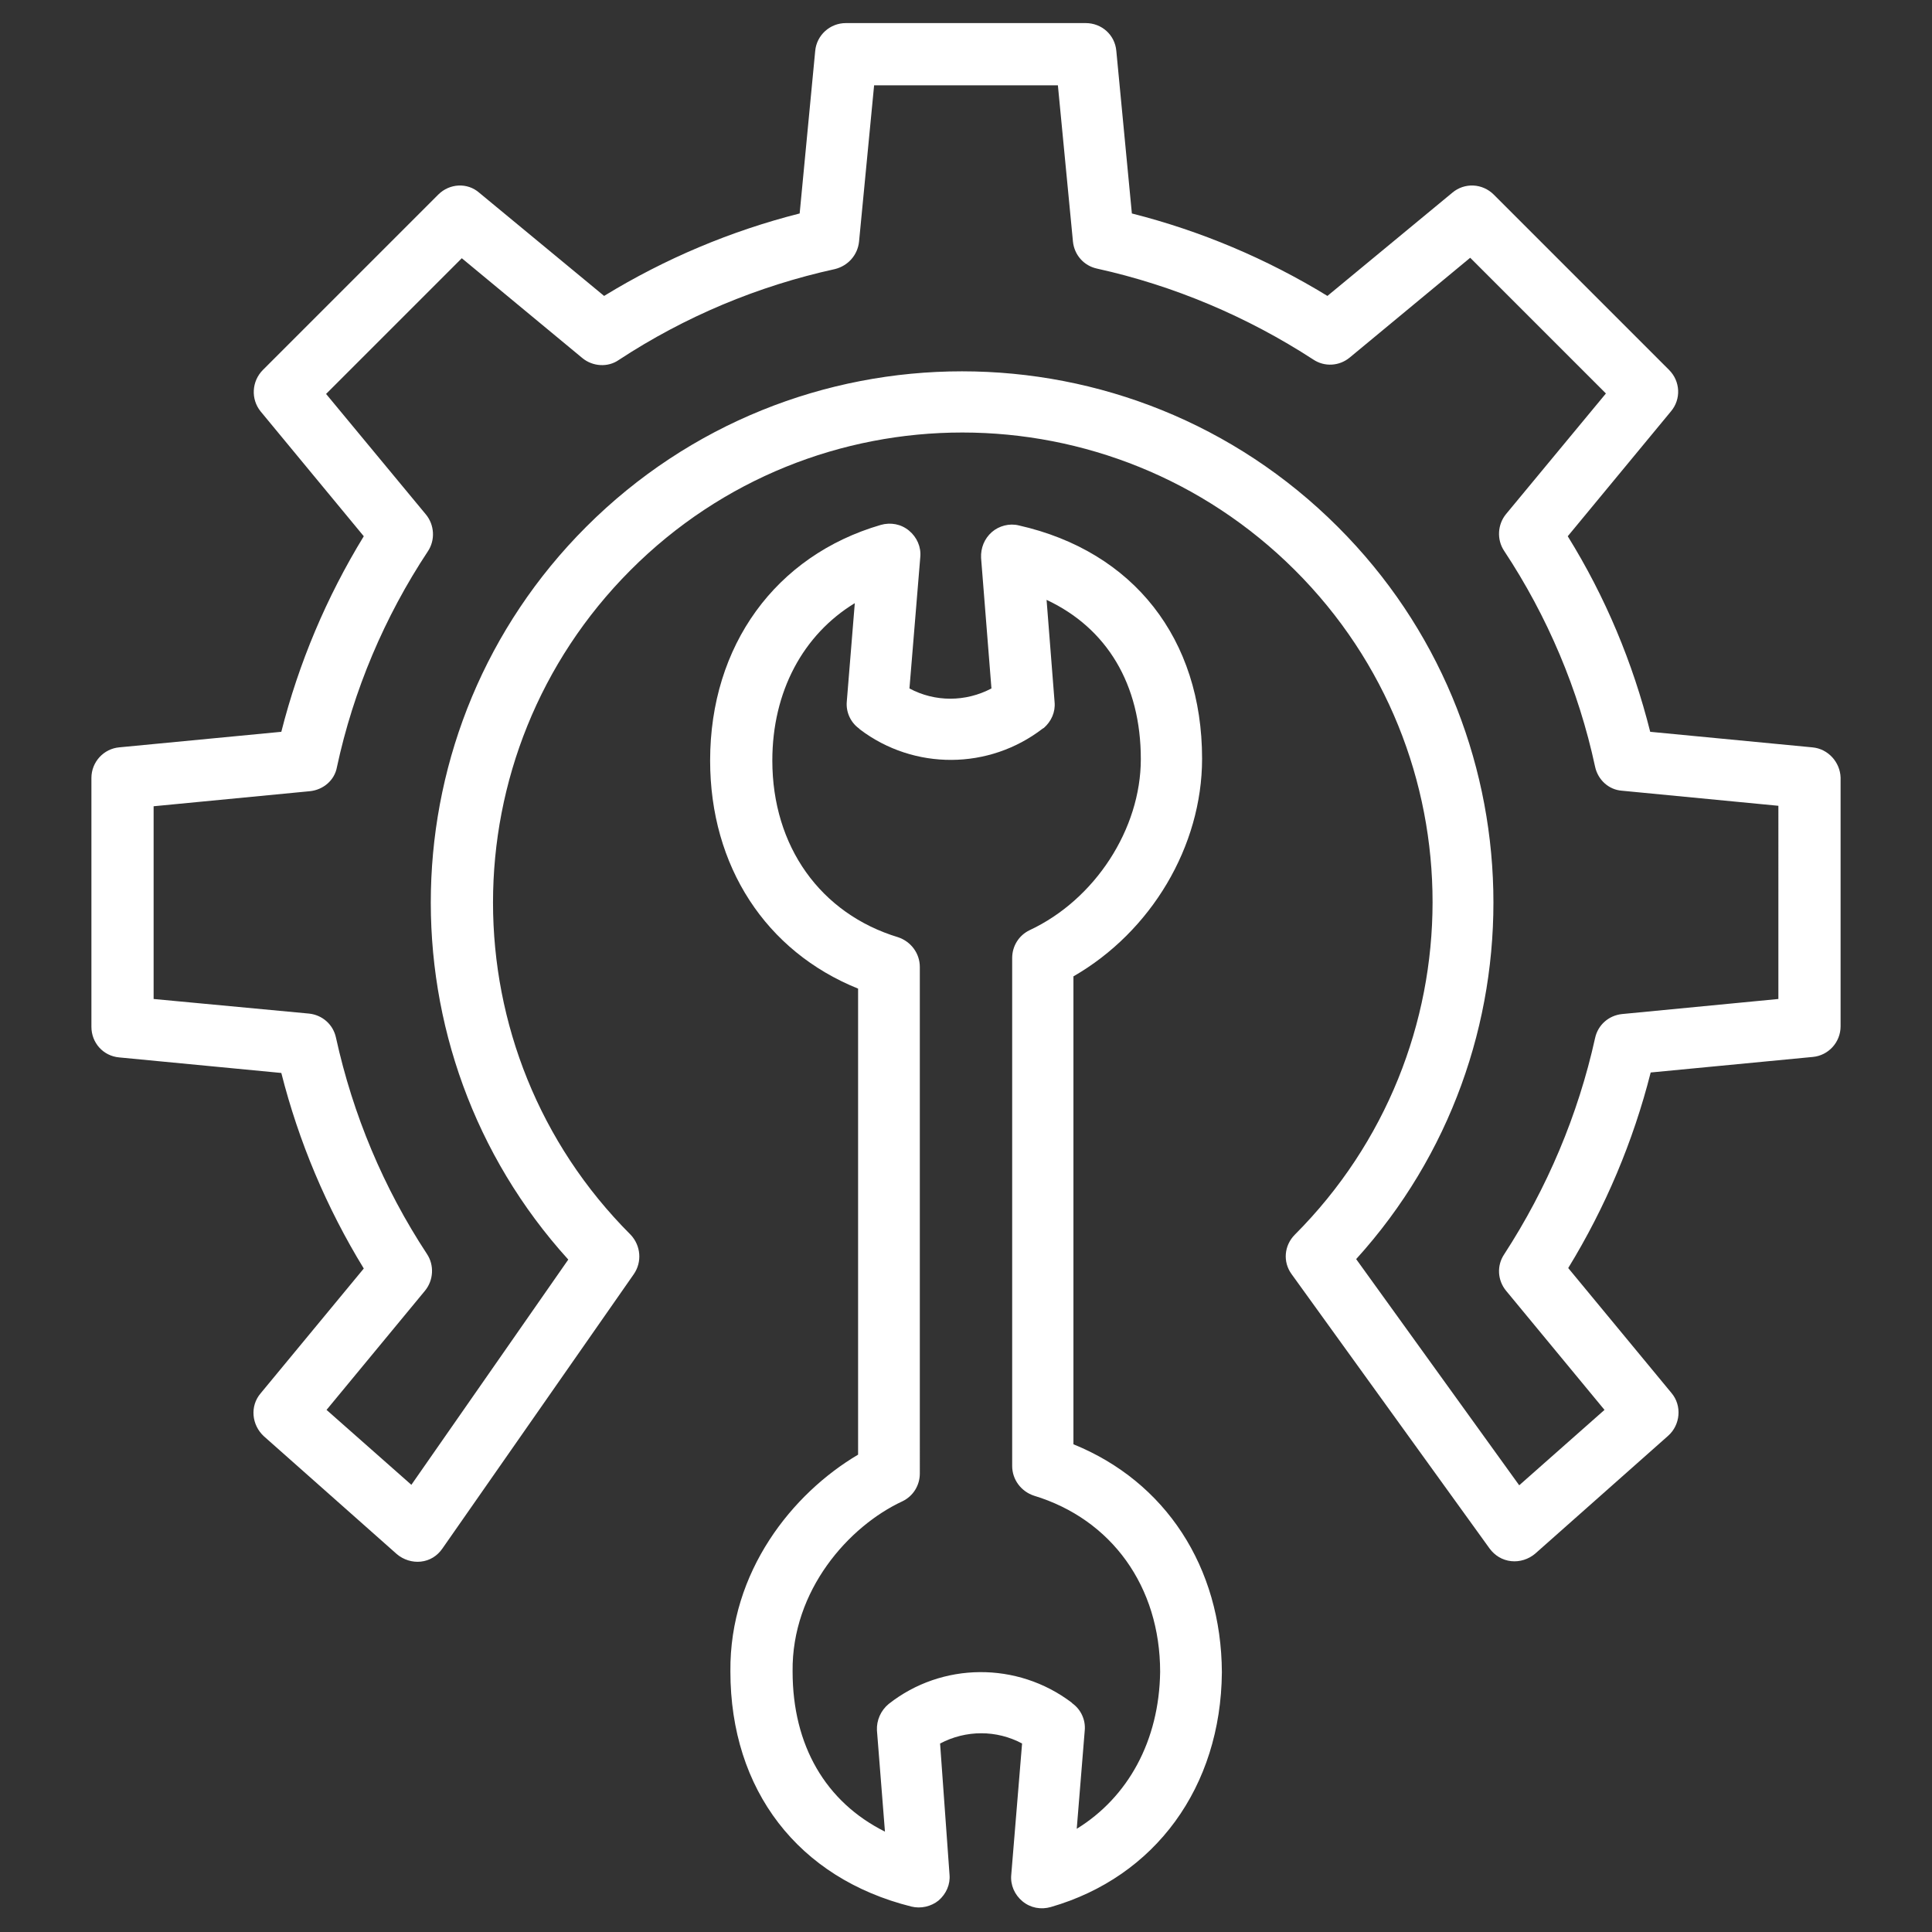
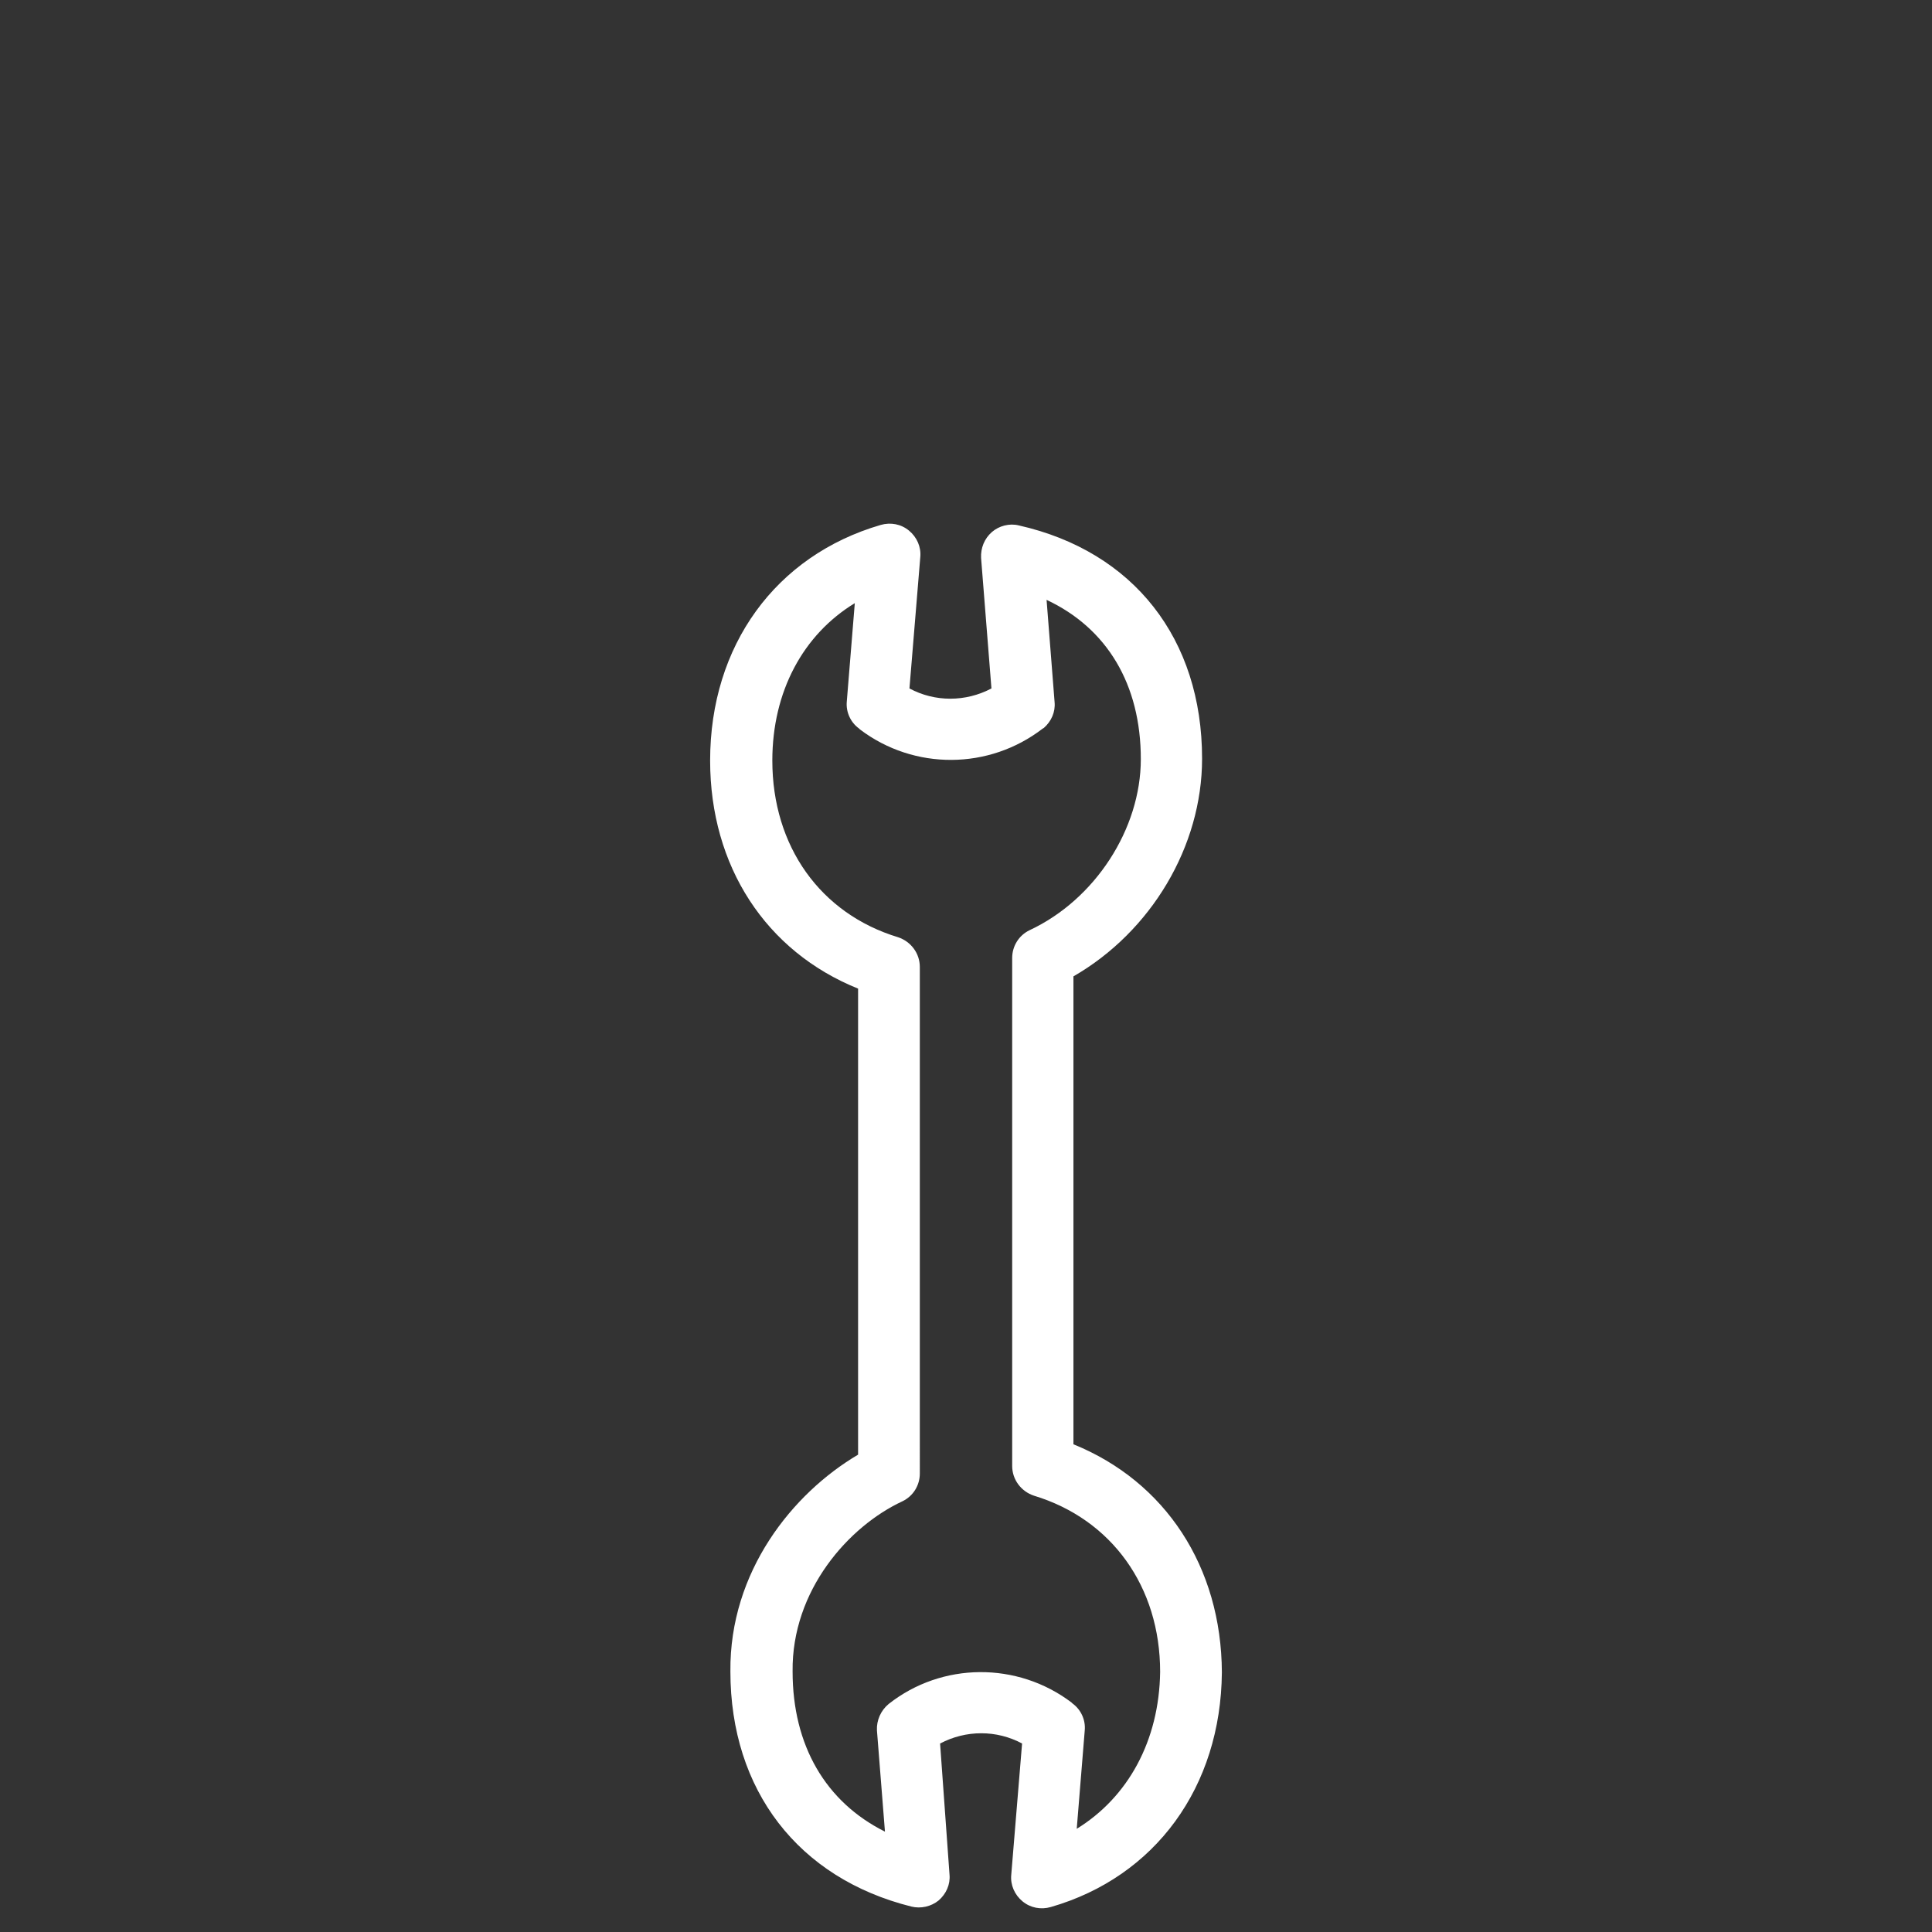
<svg xmlns="http://www.w3.org/2000/svg" version="1.1" id="Layer_1" x="0px" y="0px" viewBox="0 0 41 41" style="enable-background:new 0 0 41 41;" xml:space="preserve">
  <rect x="0" y="0" width="41" height="41" fill="#333333" stroke="none" />
  <style type="text/css">
	.st0{fill:#FFFFFF;}
</style>
  <g>
-     <path class="st0" d="M38.46,15.86l-3.44-0.33c-0.37-1.47-0.95-2.86-1.75-4.15l2.19-2.65c0.22-0.26,0.2-0.64-0.04-0.88L31.7,4.13   c-0.24-0.24-0.62-0.26-0.88-0.04l-2.65,2.19c-1.29-0.79-2.69-1.38-4.15-1.75l-0.33-3.45c-0.03-0.34-0.31-0.59-0.65-0.59h-5.09   c-0.34,0-0.62,0.26-0.65,0.59l-0.33,3.45c-1.46,0.37-2.86,0.96-4.15,1.75l-2.65-2.19C9.92,3.87,9.54,3.89,9.3,4.13L5.58,7.85   C5.34,8.09,5.32,8.47,5.53,8.73l2.19,2.65c-0.79,1.29-1.38,2.69-1.75,4.15l-3.44,0.33c-0.33,0.03-0.59,0.31-0.59,0.65v5.28   c0,0.34,0.25,0.62,0.59,0.65l3.44,0.33c0.37,1.46,0.96,2.86,1.75,4.15l-2.19,2.65c-0.23,0.27-0.19,0.67,0.07,0.91l2.82,2.5   c0.14,0.12,0.33,0.18,0.51,0.16c0.19-0.02,0.35-0.12,0.46-0.28l4.06-5.82c0.18-0.26,0.15-0.61-0.07-0.84   c-3.89-3.89-3.89-10.2,0-14.1s10.2-3.89,14.1,0s3.89,10.2,0,14.1c-0.23,0.23-0.26,0.58-0.07,0.84l4.2,5.82   c0.11,0.15,0.27,0.25,0.46,0.27c0.18,0.02,0.37-0.04,0.51-0.16l2.82-2.5c0.26-0.23,0.3-0.64,0.07-0.91l-2.19-2.65   c0.79-1.29,1.38-2.69,1.75-4.15l3.44-0.33c0.33-0.03,0.59-0.31,0.59-0.65v-5.28C39.05,16.18,38.8,15.89,38.46,15.86z M37.74,21.2   l-3.32,0.32c-0.28,0.03-0.51,0.23-0.57,0.51c-0.36,1.63-1.02,3.19-1.93,4.59c-0.16,0.24-0.14,0.55,0.04,0.77l2.09,2.53l-1.81,1.6   l-3.46-4.8c4.01-4.42,3.88-11.28-0.39-15.54c-4.4-4.4-11.55-4.4-15.95,0c-4.27,4.27-4.39,11.13-0.38,15.55l-3.33,4.78l-1.8-1.59   l2.09-2.53c0.18-0.22,0.2-0.54,0.04-0.78c-0.92-1.4-1.57-2.95-1.93-4.59c-0.06-0.28-0.29-0.48-0.57-0.51L3.26,21.2v-4.09l3.32-0.32   c0.28-0.03,0.52-0.23,0.57-0.51c0.35-1.63,1.01-3.19,1.93-4.58c0.16-0.24,0.14-0.56-0.04-0.78L6.92,8.36L9.8,5.48l2.56,2.12   c0.22,0.18,0.54,0.2,0.77,0.04c1.4-0.92,2.95-1.57,4.59-1.93C18,5.64,18.2,5.41,18.23,5.13l0.32-3.32h3.9l0.32,3.32   C22.8,5.41,23,5.64,23.28,5.7c1.63,0.36,3.19,1.02,4.59,1.93c0.24,0.16,0.55,0.14,0.77-0.04l2.56-2.12l2.88,2.88l-2.12,2.56   c-0.18,0.22-0.2,0.54-0.04,0.78c0.92,1.39,1.58,2.95,1.93,4.58c0.06,0.28,0.29,0.49,0.57,0.51l3.32,0.32V21.2z" />
    <path class="st0" d="M22.78,30.65v-9.93c1.65-0.95,2.73-2.76,2.73-4.62c0-2.54-1.45-4.4-3.89-4.95c-0.2-0.05-0.42,0.01-0.57,0.14   c-0.16,0.14-0.24,0.34-0.23,0.55l0.22,2.77c-0.55,0.29-1.2,0.29-1.74,0l0.23-2.79c0.02-0.21-0.07-0.42-0.24-0.56   c-0.17-0.14-0.39-0.18-0.6-0.12c-2.23,0.65-3.62,2.56-3.62,5c0,2.24,1.18,4.05,3.14,4.84v9.89c-1.39,0.82-2.73,2.48-2.71,4.6   c0,2.52,1.44,4.39,3.84,4.99c0.2,0.05,0.42,0,0.58-0.13c0.16-0.14,0.25-0.34,0.23-0.55L19.95,37c0.55-0.29,1.2-0.29,1.74,0   l-0.23,2.79c-0.02,0.21,0.07,0.42,0.24,0.56c0.17,0.14,0.39,0.18,0.6,0.12c2.22-0.64,3.61-2.55,3.63-4.98   C25.92,33.25,24.73,31.44,22.78,30.65z M22.85,38.81l0.17-2.09c0.02-0.22-0.08-0.44-0.26-0.57l-0.02-0.02   c-1.15-0.87-2.75-0.86-3.88,0.03c-0.17,0.14-0.26,0.35-0.25,0.56l0.17,2.15c-1.26-0.63-1.96-1.83-1.96-3.4   c-0.02-1.72,1.19-3.08,2.33-3.61c0.23-0.11,0.37-0.34,0.37-0.59V20.52c0-0.29-0.19-0.54-0.46-0.63c-1.65-0.5-2.67-1.93-2.67-3.75   c0-1.46,0.65-2.67,1.75-3.34l-0.17,2.09c-0.02,0.22,0.08,0.44,0.26,0.57l0.02,0.02c1.15,0.87,2.74,0.86,3.88-0.02   c0.01,0,0.01-0.01,0.02-0.01c0.16-0.14,0.25-0.34,0.23-0.55l-0.17-2.17c1.28,0.6,2,1.79,2,3.38c0,1.48-0.97,2.98-2.36,3.63   c-0.23,0.11-0.37,0.34-0.37,0.59v10.78c0,0.29,0.19,0.54,0.46,0.63c1.65,0.5,2.68,1.93,2.68,3.74   C24.6,36.94,23.94,38.14,22.85,38.81L22.85,38.81z" />
  </g>
</svg>